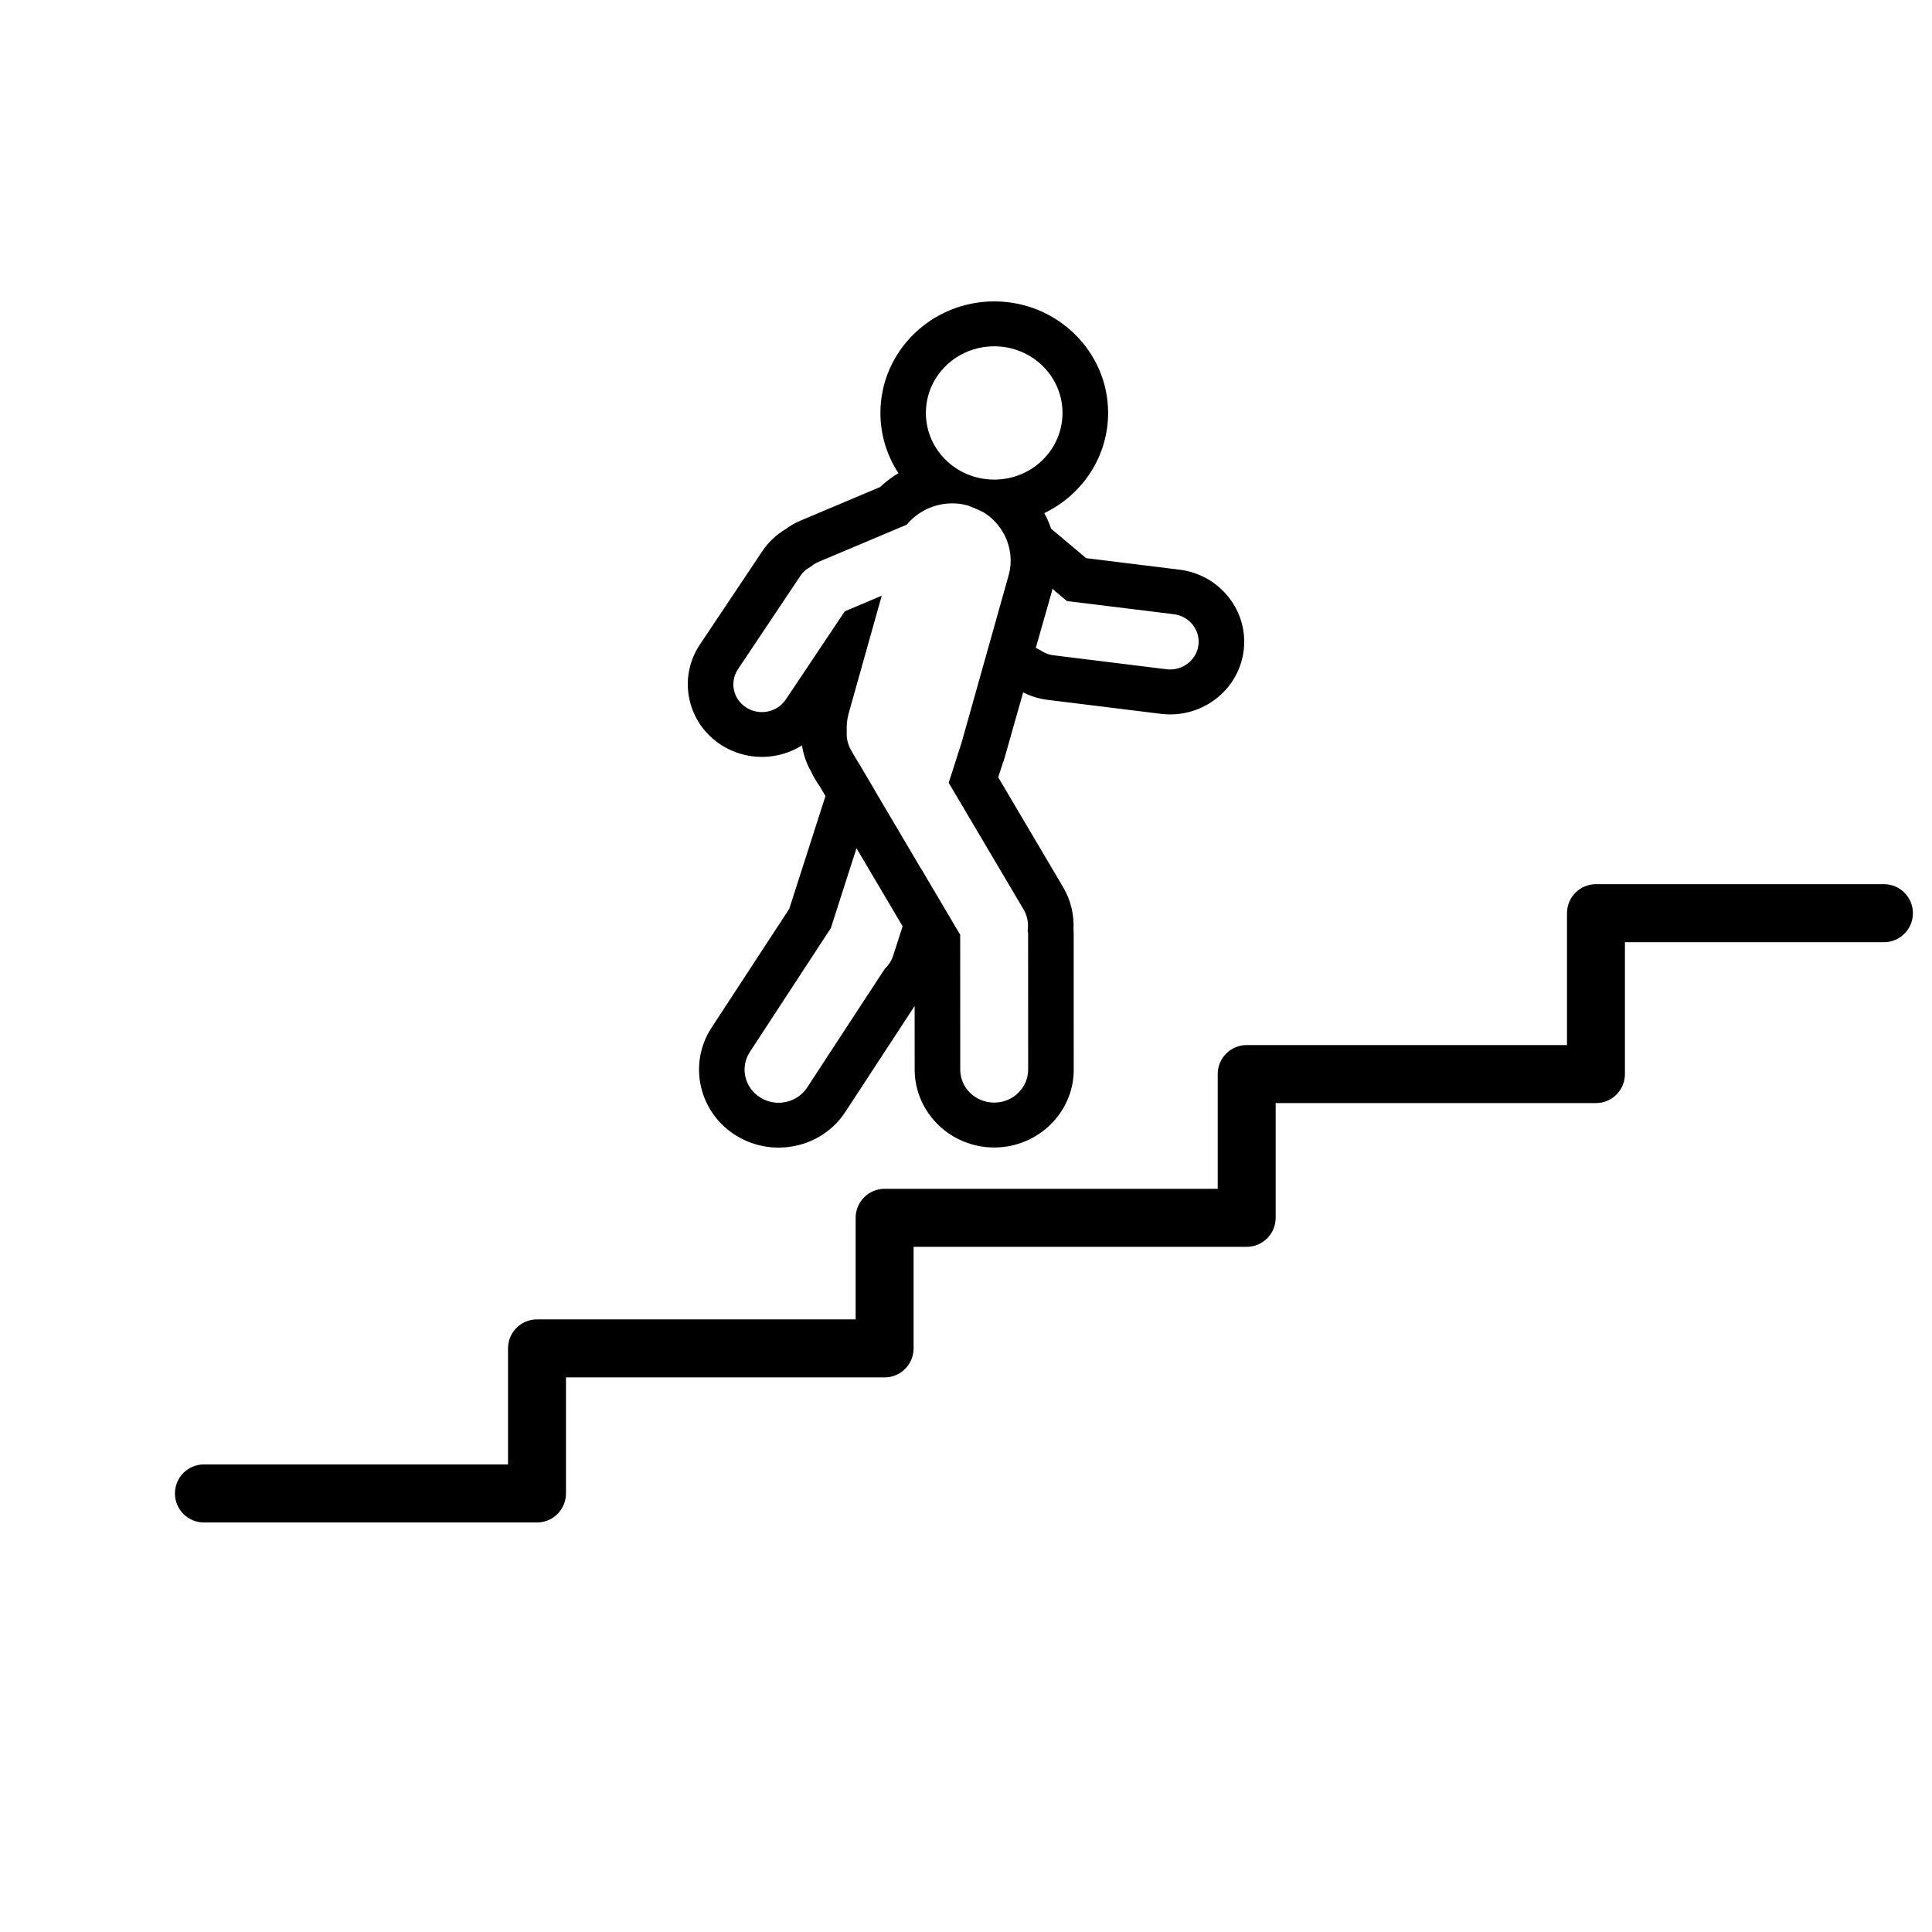
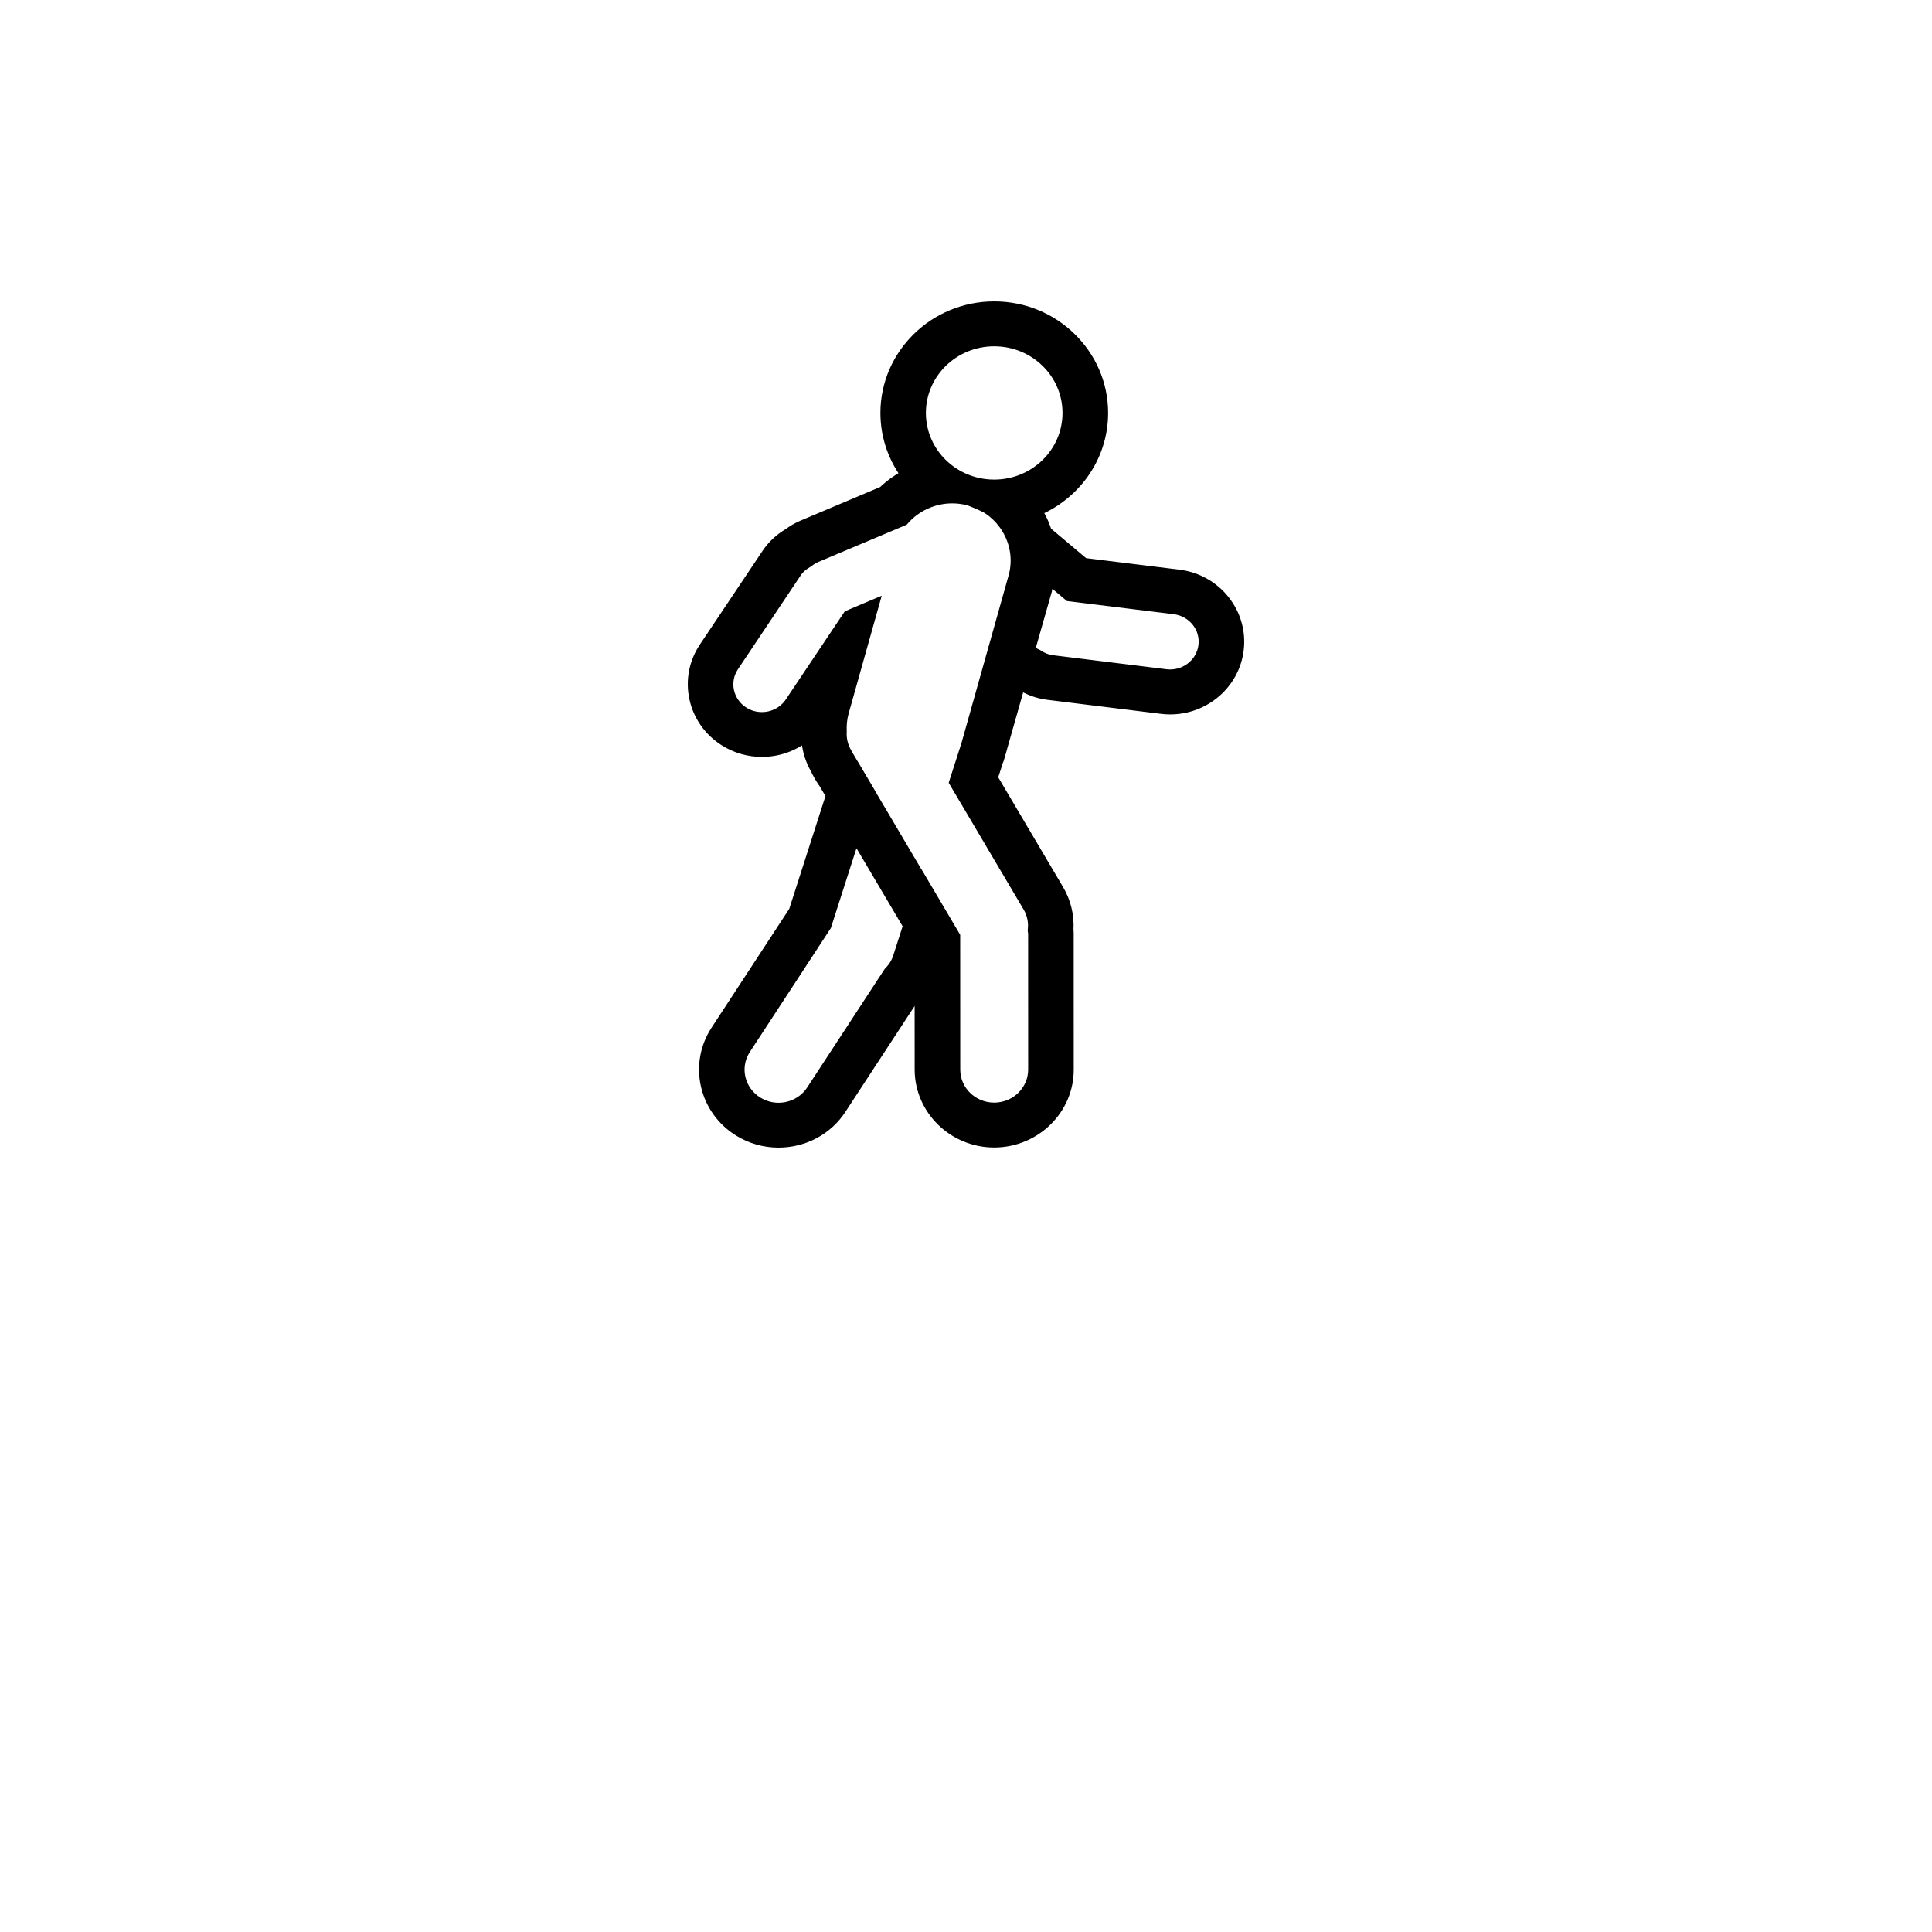
<svg xmlns="http://www.w3.org/2000/svg" width="100px" height="100px" viewBox="0 0 100 100" version="1.1">
  <title>Titration Walking Icon@1x</title>
  <g id="Landing-Page-AW" stroke="none" stroke-width="1" fill="none" fill-rule="evenodd">
    <g id="Copeia-Landing-Page-Master" transform="translate(-1320, -1777)" fill-rule="nonzero">
      <g id="Titration-Walking-Icon" transform="translate(1320, 1777)">
        <g id="Icon-Titration">
-           <path d="M82.606,45.765 C81.778,45.765 81.107,46.437 81.107,47.266 L81.107,54.092 L64.529,54.092 C63.7,54.092 63.029,54.764 63.029,55.593 L63.029,61.533 L45.787,61.533 C44.959,61.533 44.288,62.205 44.288,63.035 L44.288,68.291 L27.795,68.291 C26.966,68.291 26.295,68.963 26.295,69.792 L26.295,75.799 L10.554,75.799 C9.726,75.799 9.055,76.471 9.055,77.301 C9.055,78.131 9.726,78.803 10.554,78.803 L27.795,78.803 C28.624,78.803 29.295,78.131 29.295,77.301 L29.295,71.294 L45.787,71.294 C46.616,71.294 47.287,70.622 47.287,69.792 L47.287,64.536 L64.529,64.536 C65.358,64.536 66.028,63.864 66.028,63.035 L66.028,57.095 L82.607,57.095 C83.435,57.095 84.106,56.423 84.106,55.593 L84.106,48.768 L97.513,48.768 C98.341,48.768 99.012,48.096 99.012,47.266 C99.012,46.437 98.341,45.765 97.513,45.765 L82.606,45.765 Z" id="Path" fill="#000000" />
-           <path d="M35.87,41.511 C36.414,41.728 36.972,41.837 37.542,41.837 C37.816,41.837 38.082,41.815 38.344,41.766 C38.37,42.111 38.404,42.453 38.449,42.783 L38.457,42.836 L38.464,42.885 C38.64,43.996 38.697,45.408 38.577,45.847 L38.543,45.975 L38.52,46.102 C38.138,48.238 37.081,54.076 36.766,55.42 C36.346,57.204 36.747,58.998 37.846,60.218 C38.76,61.232 40.009,61.795 41.358,61.795 C43.603,61.795 45.59,60.207 46.081,58.015 L47.494,52.011 C47.861,52.556 48.379,53.055 49.109,53.442 C49.795,53.802 50.575,53.994 51.37,53.994 C52.738,53.994 54.027,53.434 54.912,52.462 C55.744,51.542 56.22,50.345 56.25,49.083 L56.55,43.617 L56.565,43.403 C56.636,42.453 56.827,39.934 54.226,38.462 C54.17,38.428 54.11,38.394 54.053,38.361 C55.796,37.839 57.041,36.146 57.041,34.081 C57.041,32.951 56.651,31.873 55.943,31.051 C55.096,30.067 53.874,29.527 52.502,29.523 C52.337,29.516 51.805,29.497 51.194,29.474 C51.134,29.099 51.059,28.712 50.961,28.295 C50.598,26.775 49.885,25.57 48.877,24.672 C50.185,23.648 51.044,21.992 51.044,20.122 C51.044,17.017 48.69,14.491 45.796,14.491 C42.902,14.491 40.548,17.017 40.548,20.122 C40.548,21.429 40.968,22.634 41.669,23.591 C41.208,23.895 40.769,24.278 40.357,24.748 C40.357,24.748 36.35,29.11 36.309,29.155 C35.799,29.711 35.432,30.296 35.162,30.991 L33.359,35.658 C32.467,37.963 33.595,40.587 35.87,41.511 L35.87,41.511 Z" id="Path" />
-         </g>
+           </g>
        <g id="np_walking_95239_000000" transform="translate(50, 37.5) scale(-1, 1) translate(-50, -37.5) translate(36, 16)" fill="#000000" stroke="#000000" stroke-width="0.8">
          <path d="M21.667,23.746 C21.994,23.18 22.156,22.526 22.132,21.856 C22.132,21.834 22.132,21.815 22.134,21.793 C22.77,22.418 23.639,22.777 24.566,22.777 C25.229,22.777 25.877,22.589 26.436,22.234 C27.203,21.746 27.734,20.993 27.924,20.115 C28.114,19.237 27.944,18.337 27.442,17.585 L24.205,12.745 C23.931,12.332 23.564,11.988 23.115,11.722 C22.892,11.557 22.671,11.428 22.437,11.328 L18.223,9.55 C17.833,9.172 17.389,8.863 16.907,8.629 C17.61,7.725 18.03,6.598 18.03,5.374 C18.03,2.411 15.567,0 12.538,0 C9.509,0 7.044,2.411 7.044,5.374 C7.044,7.641 8.486,9.583 10.52,10.372 C10.272,10.748 10.077,11.159 9.943,11.594 L7.948,13.272 L3.011,13.882 C2.105,13.99 1.293,14.44 0.727,15.149 C0.164,15.857 -0.086,16.737 0.026,17.63 C0.237,19.31 1.702,20.578 3.434,20.578 C3.573,20.578 3.714,20.569 3.856,20.552 L9.726,19.827 C10.228,19.767 10.703,19.596 11.143,19.321 C11.194,19.295 11.24,19.271 11.289,19.246 L12.213,22.5 L12.339,22.95 C12.346,22.974 12.352,23 12.361,23.024 L12.375,23.071 L12.381,23.093 L12.417,23.214 L12.428,23.251 L12.443,23.272 L12.768,24.282 L9.326,30.108 C8.963,30.72 8.795,31.412 8.837,32.122 C8.83,32.18 8.826,32.249 8.826,32.327 L8.824,39.339 C8.806,41.33 10.458,42.974 12.507,42.994 L12.54,42.994 C14.574,42.994 16.242,41.376 16.257,39.388 L16.259,34.81 C16.374,34.994 16.507,35.169 16.655,35.333 L20.562,41.307 C21.238,42.362 22.414,43 23.706,43 C24.404,43 25.085,42.808 25.678,42.444 C27.413,41.378 27.94,39.131 26.85,37.433 L22.784,31.216 L20.838,25.154 L21.234,24.486 C21.4,24.25 21.546,24.004 21.667,23.746 L21.667,23.746 Z M8.605,5.374 C8.605,3.246 10.365,1.525 12.54,1.525 C14.716,1.525 16.476,3.248 16.476,5.374 C16.476,7.5 14.716,9.224 12.54,9.224 C10.365,9.224 8.605,7.5 8.605,5.374 Z M10.792,17.734 C10.661,17.844 10.515,17.926 10.365,17.993 C10.124,18.157 9.843,18.274 9.531,18.313 L3.666,19.038 C3.589,19.046 3.511,19.051 3.434,19.051 C2.499,19.051 1.689,18.369 1.572,17.439 C1.444,16.434 2.176,15.517 3.206,15.393 L8.61,14.727 L9.85,13.685 C9.841,13.947 9.872,14.221 9.949,14.509 L9.949,14.535 L10.847,17.69 L10.792,17.734 Z M14.701,32.494 L14.698,39.378 C14.69,40.539 13.723,41.471 12.54,41.471 L12.523,41.471 C11.331,41.46 10.372,40.507 10.383,39.341 L10.385,32.327 C10.385,32.269 10.398,32.215 10.405,32.159 C10.354,31.726 10.436,31.276 10.674,30.872 L14.46,24.468 L13.865,22.615 C13.865,22.615 13.865,22.613 13.863,22.611 C13.856,22.591 13.852,22.574 13.845,22.552 L11.402,13.863 C11.271,13.378 11.258,12.894 11.342,12.431 C11.426,11.966 11.61,11.525 11.875,11.138 C11.877,11.136 11.877,11.134 11.879,11.131 C12.054,10.876 12.266,10.647 12.507,10.446 C12.516,10.439 12.523,10.433 12.529,10.426 C12.647,10.331 12.768,10.245 12.899,10.167 C13.261,9.987 13.56,9.868 13.717,9.808 C13.759,9.795 13.796,9.778 13.838,9.767 C14.13,9.691 14.424,9.654 14.712,9.654 C15.718,9.654 16.666,10.093 17.31,10.826 L21.818,12.727 C21.977,12.794 22.114,12.885 22.242,12.987 C22.499,13.128 22.731,13.322 22.903,13.582 L26.138,18.42 C26.704,19.27 26.456,20.407 25.587,20.961 C25.271,21.162 24.917,21.257 24.566,21.257 C23.951,21.257 23.35,20.963 22.989,20.42 L20.007,15.963 L18.972,15.526 L20.462,20.831 C20.557,21.175 20.588,21.523 20.573,21.86 C20.597,22.258 20.507,22.667 20.288,23.037 L20.279,23.052 C20.266,23.082 20.246,23.11 20.232,23.141 L19.976,23.575 C19.958,23.603 19.94,23.632 19.921,23.66 L19.145,24.972 L19.147,24.979 L16.215,29.94 L16.213,29.934 L14.701,32.494 Z M21.36,31.864 L25.53,38.242 C26.165,39.231 25.859,40.533 24.849,41.153 C24.491,41.372 24.095,41.478 23.704,41.478 C22.985,41.478 22.284,41.127 21.873,40.487 L17.893,34.401 C17.668,34.174 17.487,33.898 17.383,33.573 L16.845,31.895 L19.777,26.934 L21.36,31.864 Z" id="Shape" />
        </g>
      </g>
    </g>
  </g>
</svg>